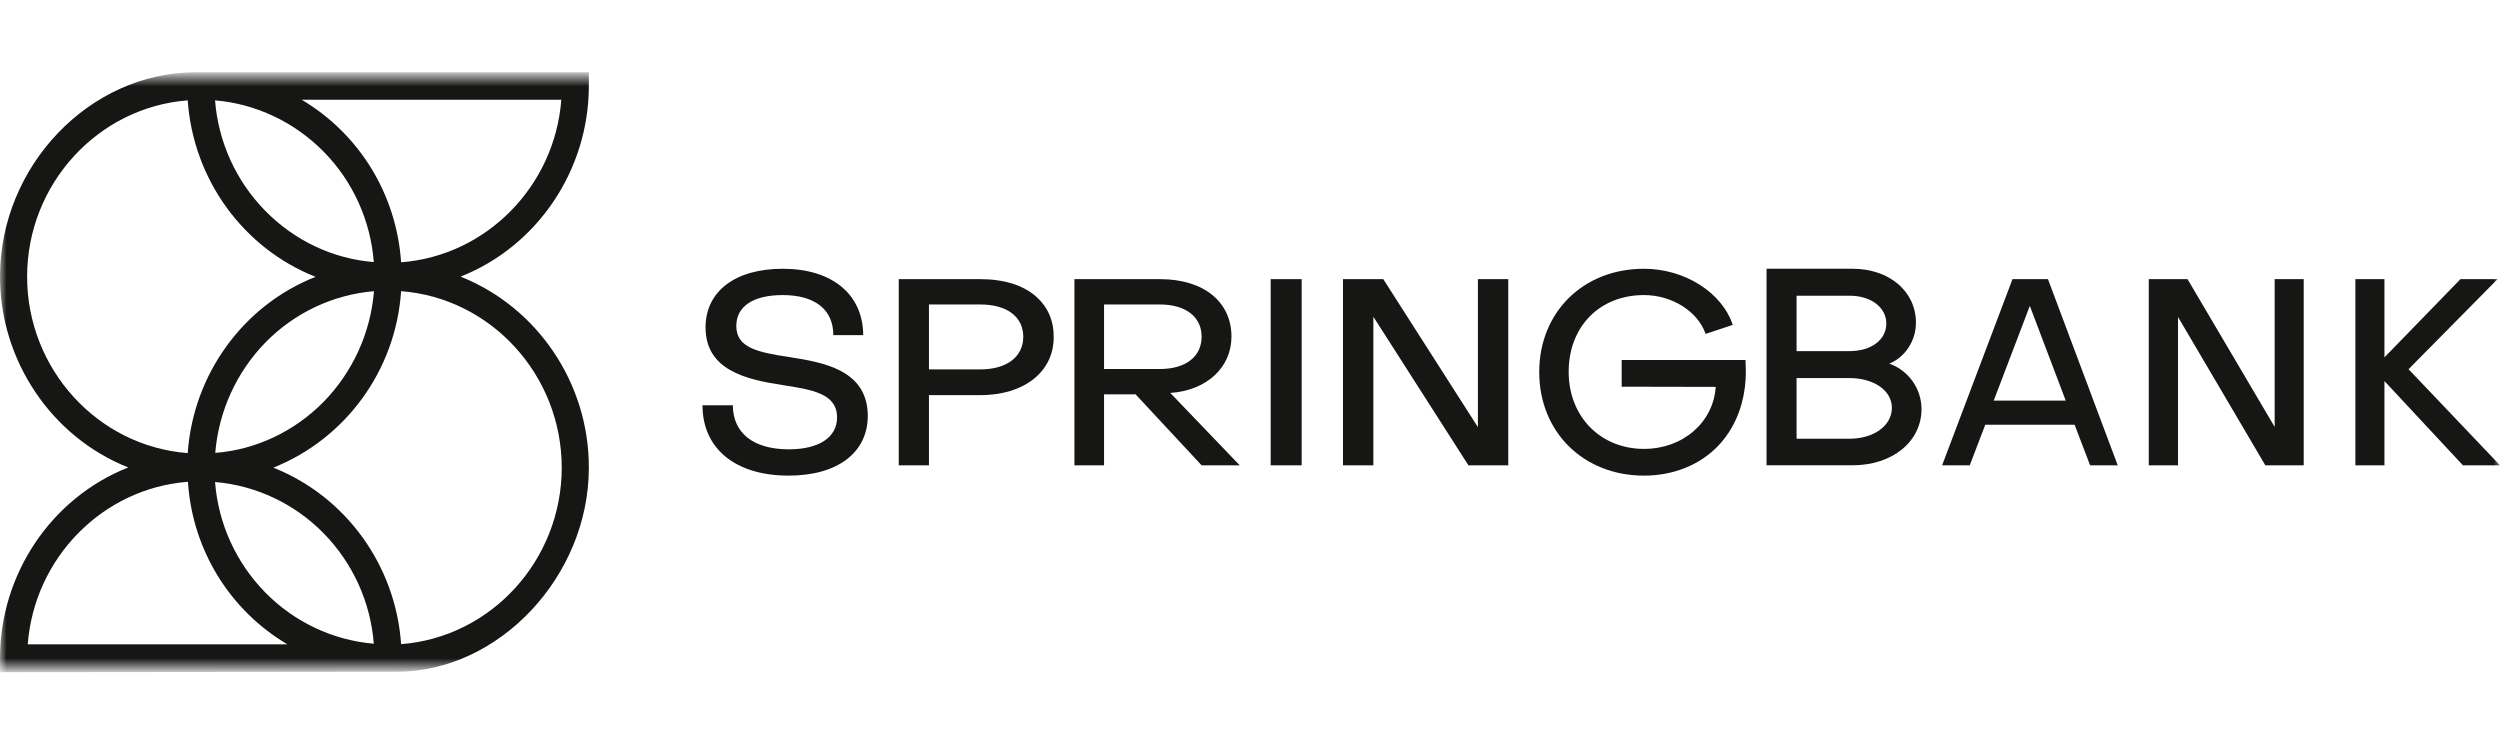
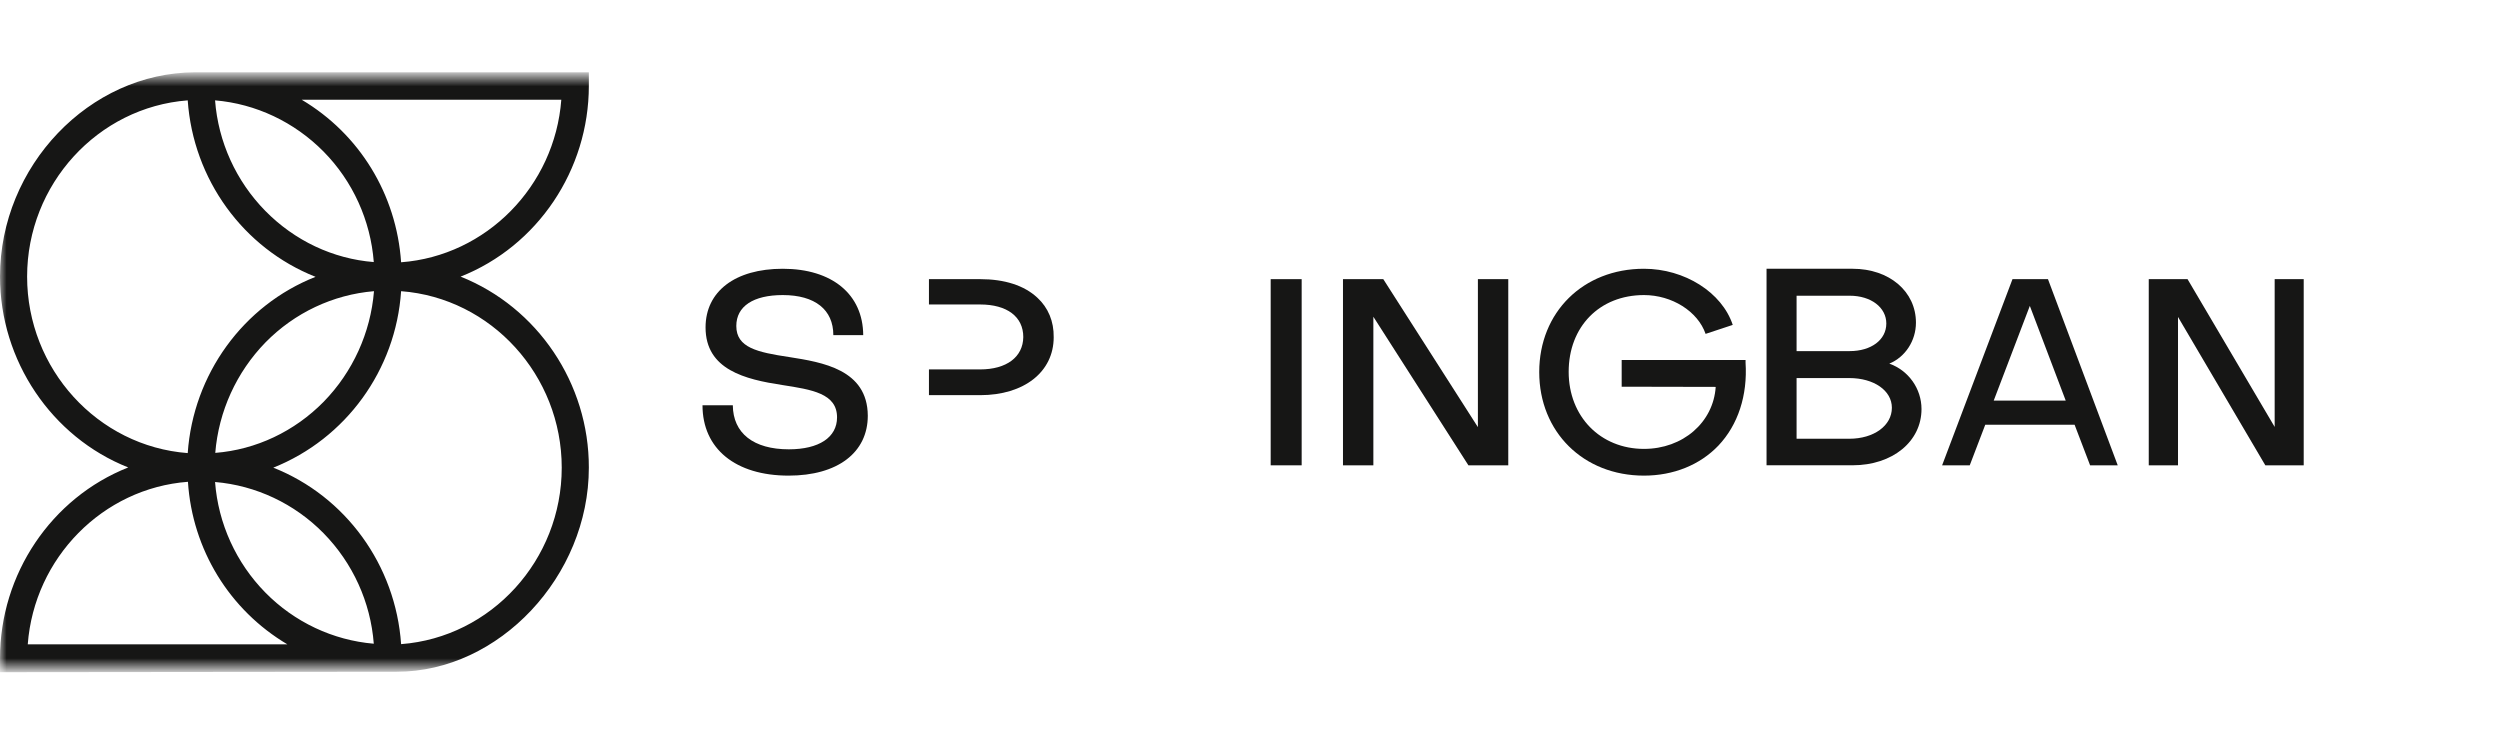
<svg xmlns="http://www.w3.org/2000/svg" width="188" height="56" viewBox="0 0 188 56" fill="none">
  <mask id="mask0_3714_2379" style="mask-type:luminance" maskUnits="userSpaceOnUse" x="0" y="5" width="188" height="46">
    <path d="M187.997 5.695H0V50.273H187.997V5.695Z" fill="white" />
  </mask>
  <g mask="url(#mask0_3714_2379)">
    <path d="M30.163 21.897C36.946 22.413 42.242 28.227 42.242 35.168C42.242 42.109 36.946 47.923 30.163 48.439C29.753 42.512 26.006 37.326 20.552 35.168C26.006 32.994 29.768 27.824 30.163 21.897ZM24.33 40.096C26.527 42.335 27.871 45.282 28.108 48.407C25.041 48.149 22.133 46.78 19.951 44.557C17.753 42.319 16.41 39.371 16.173 36.247C19.239 36.505 22.148 37.874 24.33 40.096ZM21.611 48.455H2.087C2.577 41.948 7.731 36.714 14.133 36.231C14.465 41.336 17.263 45.878 21.611 48.455ZM14.117 34.073C7.335 33.557 2.039 27.744 2.039 20.802C2.039 13.861 7.351 8.063 14.117 7.547C14.528 13.474 18.275 18.66 23.729 20.818C18.291 22.96 14.528 28.146 14.117 34.073ZM19.951 15.858C17.753 13.619 16.41 10.672 16.173 7.547C19.239 7.805 22.133 9.174 24.33 11.396C26.527 13.619 27.871 16.582 28.108 19.707C25.041 19.465 22.148 18.096 19.951 15.858ZM22.686 7.499H42.21C41.72 14.006 36.566 19.24 30.163 19.723C29.816 14.618 27.033 10.076 22.686 7.499ZM28.124 21.897C27.871 25.022 26.527 27.969 24.346 30.207C22.148 32.446 19.255 33.815 16.188 34.057C16.441 30.932 17.785 27.985 19.967 25.746C22.148 23.524 25.041 22.155 28.124 21.897ZM34.637 20.802C40.424 18.515 44.281 12.782 44.281 6.452V5.438H14.671C6.719 5.454 0 12.492 0 20.802C0 27.115 3.873 32.865 9.643 35.152C3.857 37.439 0 43.172 0 49.502V50.549L29.831 50.517C37.531 50.517 44.281 43.333 44.281 35.168C44.297 28.839 40.424 23.105 34.637 20.802Z" fill="#161615" />
    <path d="M59.355 26.851C56.944 26.49 55.37 26.144 55.37 24.512C55.37 23.036 56.649 22.189 58.863 22.189C61.289 22.189 62.667 23.288 62.667 25.203H64.914C64.897 22.126 62.569 20.211 58.863 20.211C55.288 20.211 53.058 21.906 53.058 24.622C53.058 27.808 56.042 28.53 58.83 28.954C61.044 29.299 62.946 29.582 62.946 31.387C62.946 32.894 61.585 33.789 59.322 33.789C56.665 33.789 55.124 32.58 55.108 30.477H52.828C52.828 33.742 55.304 35.767 59.305 35.767C62.978 35.767 65.258 34.04 65.258 31.262C65.241 27.777 61.831 27.243 59.355 26.851Z" fill="#161615" />
-     <path d="M83.025 27.735V22.897H87.227C89.152 22.897 90.362 23.819 90.362 25.316C90.362 26.813 89.168 27.75 87.227 27.75H83.025M92.606 25.316C92.606 22.686 90.505 20.992 87.243 20.992H80.797V34.992H83.025V29.655H85.396L90.362 34.992H93.227L88.006 29.549C90.728 29.368 92.606 27.645 92.606 25.316Z" fill="#161615" />
-     <path d="M73.708 27.78H69.857V22.897H73.708C75.733 22.897 76.951 23.819 76.951 25.346C76.934 26.843 75.7 27.78 73.708 27.78ZM73.708 20.992H67.586V34.992H69.857V29.716H73.708C77.016 29.716 79.238 27.962 79.238 25.361C79.255 24.167 78.827 23.139 78.004 22.383C77.017 21.461 75.535 20.992 73.708 20.992Z" fill="#161615" />
+     <path d="M73.708 27.78H69.857V22.897H73.708C75.733 22.897 76.951 23.819 76.951 25.346C76.934 26.843 75.7 27.78 73.708 27.78ZM73.708 20.992H67.586H69.857V29.716H73.708C77.016 29.716 79.238 27.962 79.238 25.361C79.255 24.167 78.827 23.139 78.004 22.383C77.017 21.461 75.535 20.992 73.708 20.992Z" fill="#161615" />
    <path d="M97.885 20.992H95.555V34.992H97.885V20.992Z" fill="#161615" />
    <path d="M149.928 30.124L152.643 23.003L155.342 30.124H149.928ZM151.339 20.992L146.047 34.992H148.125L149.292 31.938H156.009L157.176 34.992H159.253L154.007 20.992H151.339Z" fill="#161615" />
-     <path d="M181.122 27.765L187.815 20.992H185.026L179.31 26.873V20.992H177.125V34.992H179.31V28.657L185.213 34.992H188.001L181.122 27.765Z" fill="#161615" />
    <path d="M171.055 32.105L164.503 20.992H161.586V34.992H163.786V23.834L170.353 34.992H173.239V20.992H171.055V32.105Z" fill="#161615" />
    <path d="M111.138 32.12L104.023 20.992H100.992V34.992H103.277V23.819L110.425 34.992H113.422V20.992H111.138V32.12Z" fill="#161615" />
    <path d="M131.266 27.07H121.95V29.08L129.021 29.095C128.846 31.764 126.553 33.757 123.627 33.757C120.352 33.757 117.964 31.324 117.964 27.965C117.964 24.559 120.29 22.189 123.627 22.189C125.73 22.189 127.676 23.413 128.261 25.108L130.302 24.433C129.494 21.985 126.679 20.211 123.627 20.211C119.055 20.211 115.75 23.476 115.75 27.981C115.75 32.486 119.071 35.767 123.627 35.767C125.841 35.767 127.834 34.966 129.226 33.506C130.697 31.952 131.424 29.739 131.266 27.274V27.07Z" fill="#161615" />
    <path d="M139.063 32.994H135.103V28.43H139.063C140.922 28.43 142.269 29.371 142.269 30.664C142.269 32.005 140.922 32.994 139.063 32.994ZM135.103 22.238H139.095C140.698 22.238 141.851 23.115 141.851 24.328C141.851 25.557 140.714 26.403 139.095 26.403H135.103V22.238ZM142.076 27.345C143.278 26.85 144.079 25.621 144.079 24.264C144.079 21.918 142.076 20.211 139.319 20.211H132.844V34.989H139.319C142.316 34.989 144.497 33.201 144.497 30.76C144.497 29.228 143.519 27.855 142.076 27.345Z" fill="#161615" />
  </g>
</svg>